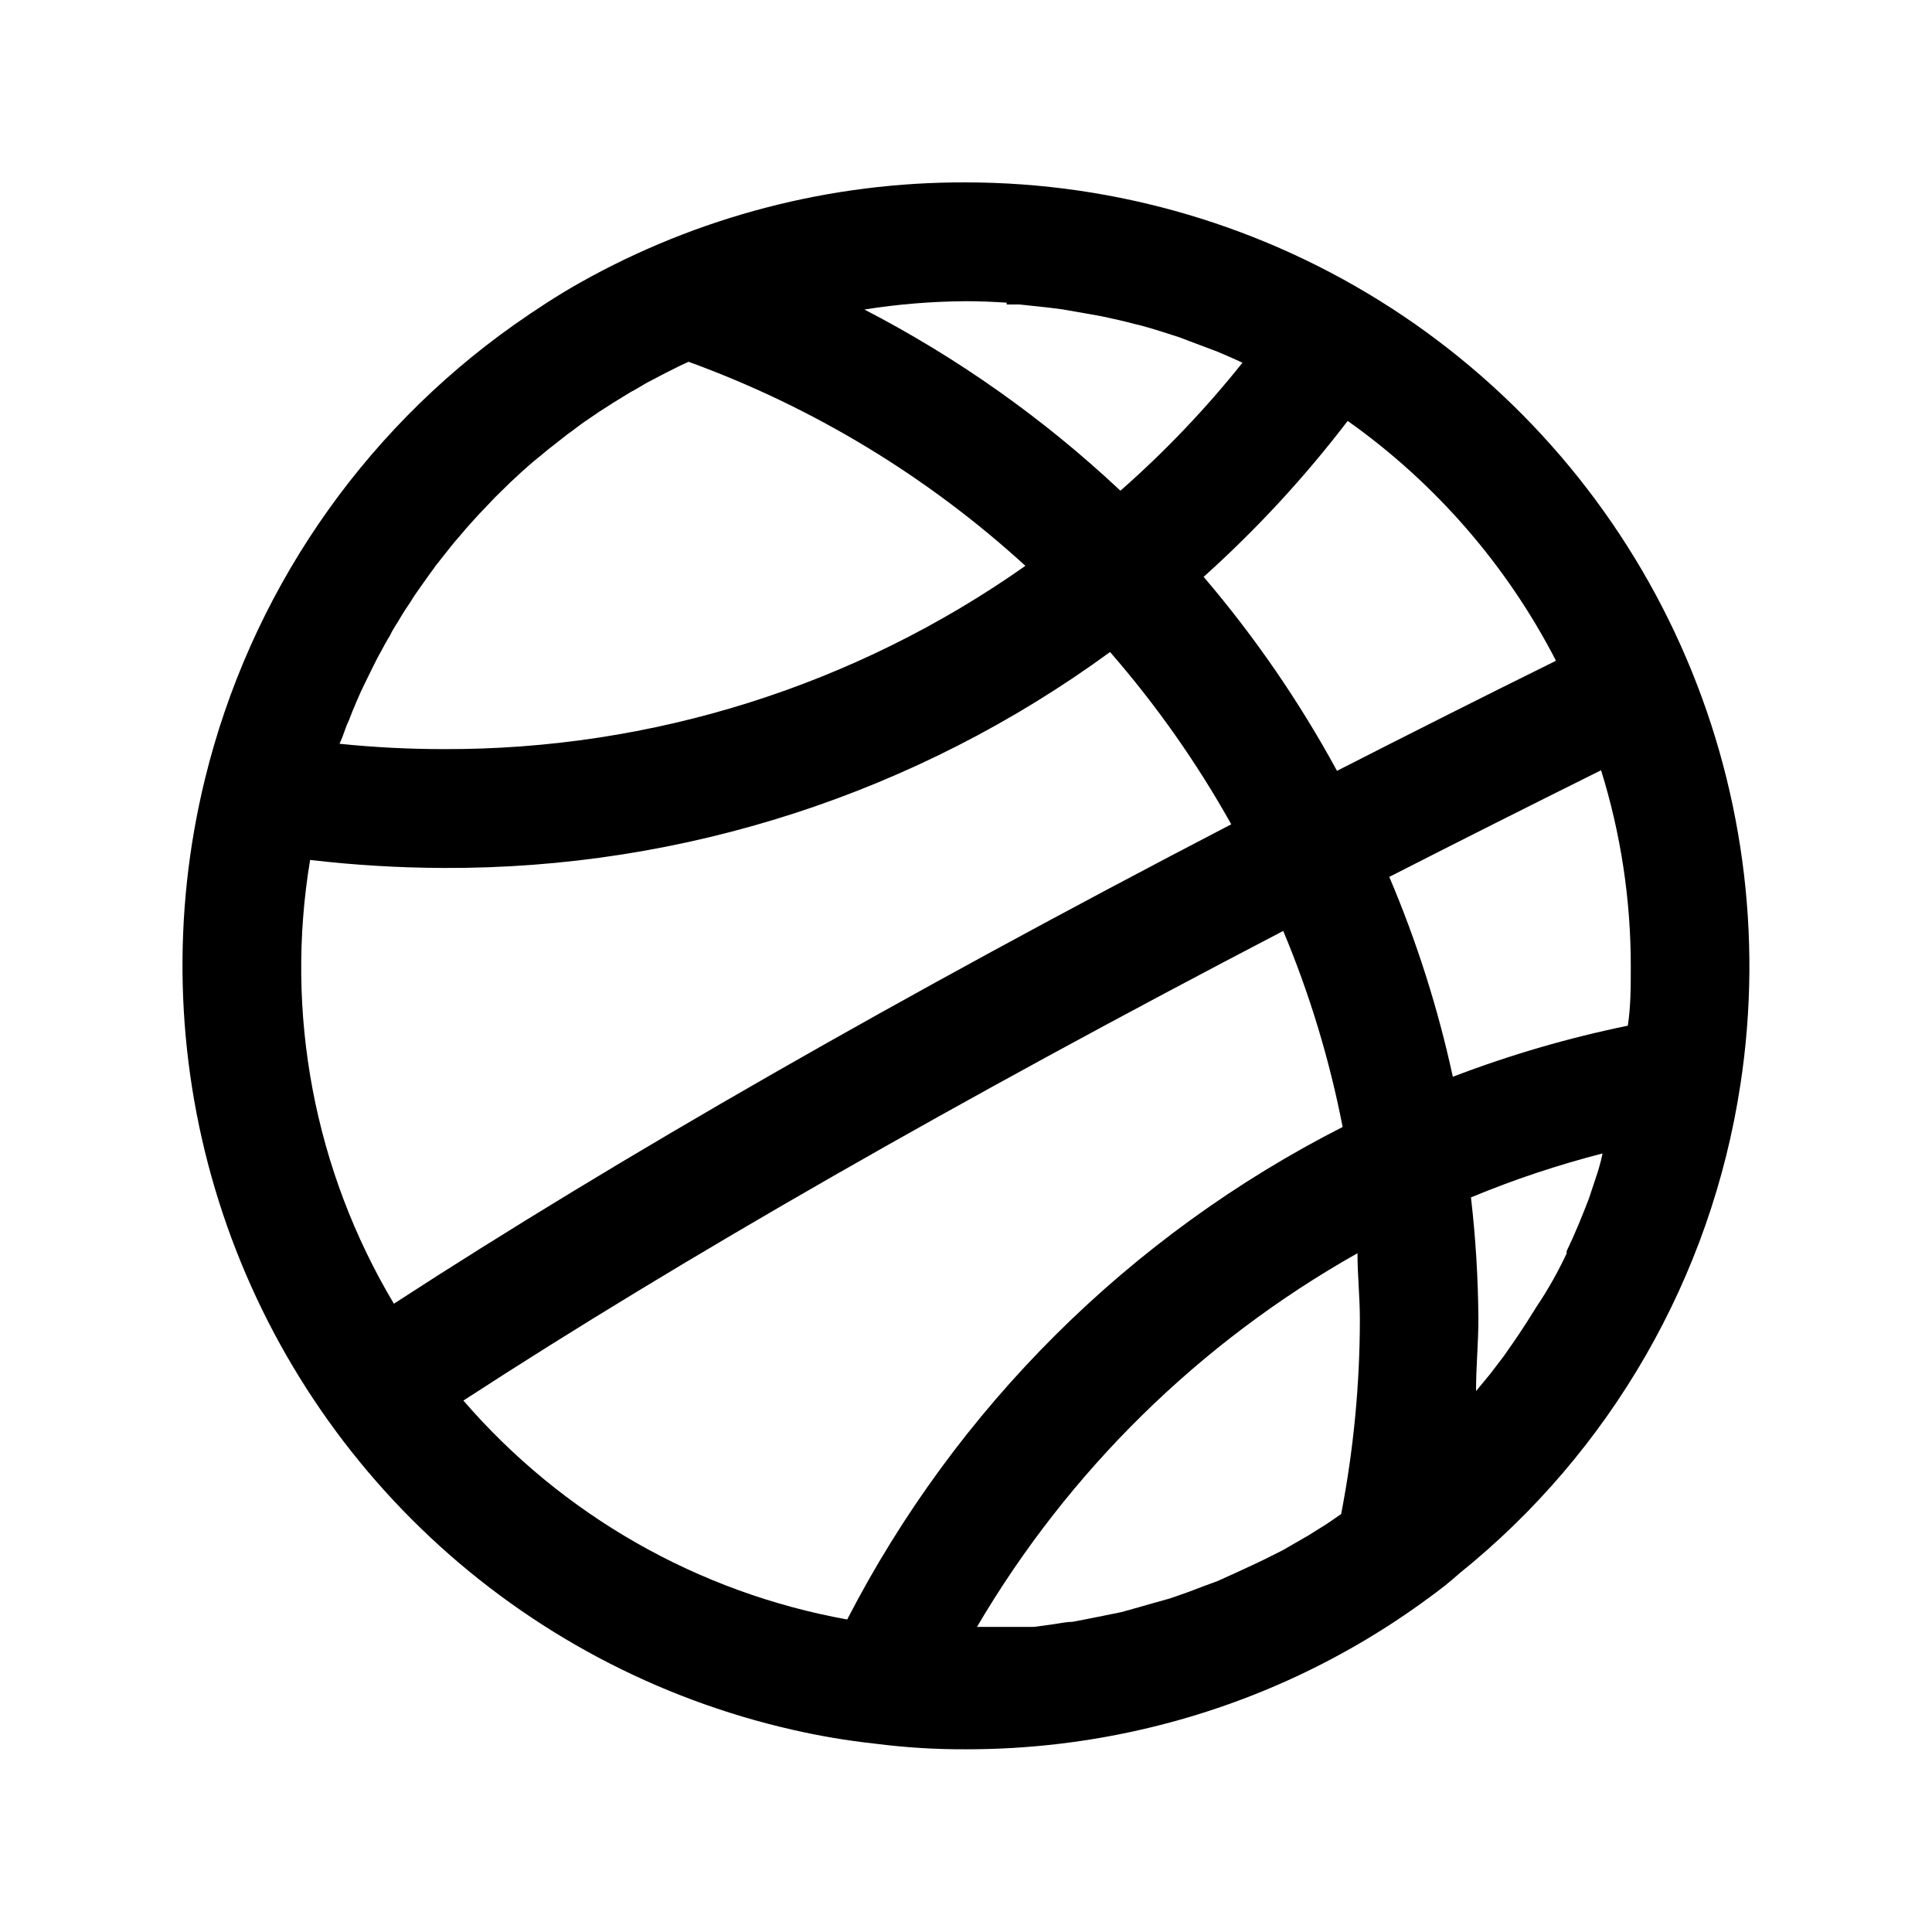
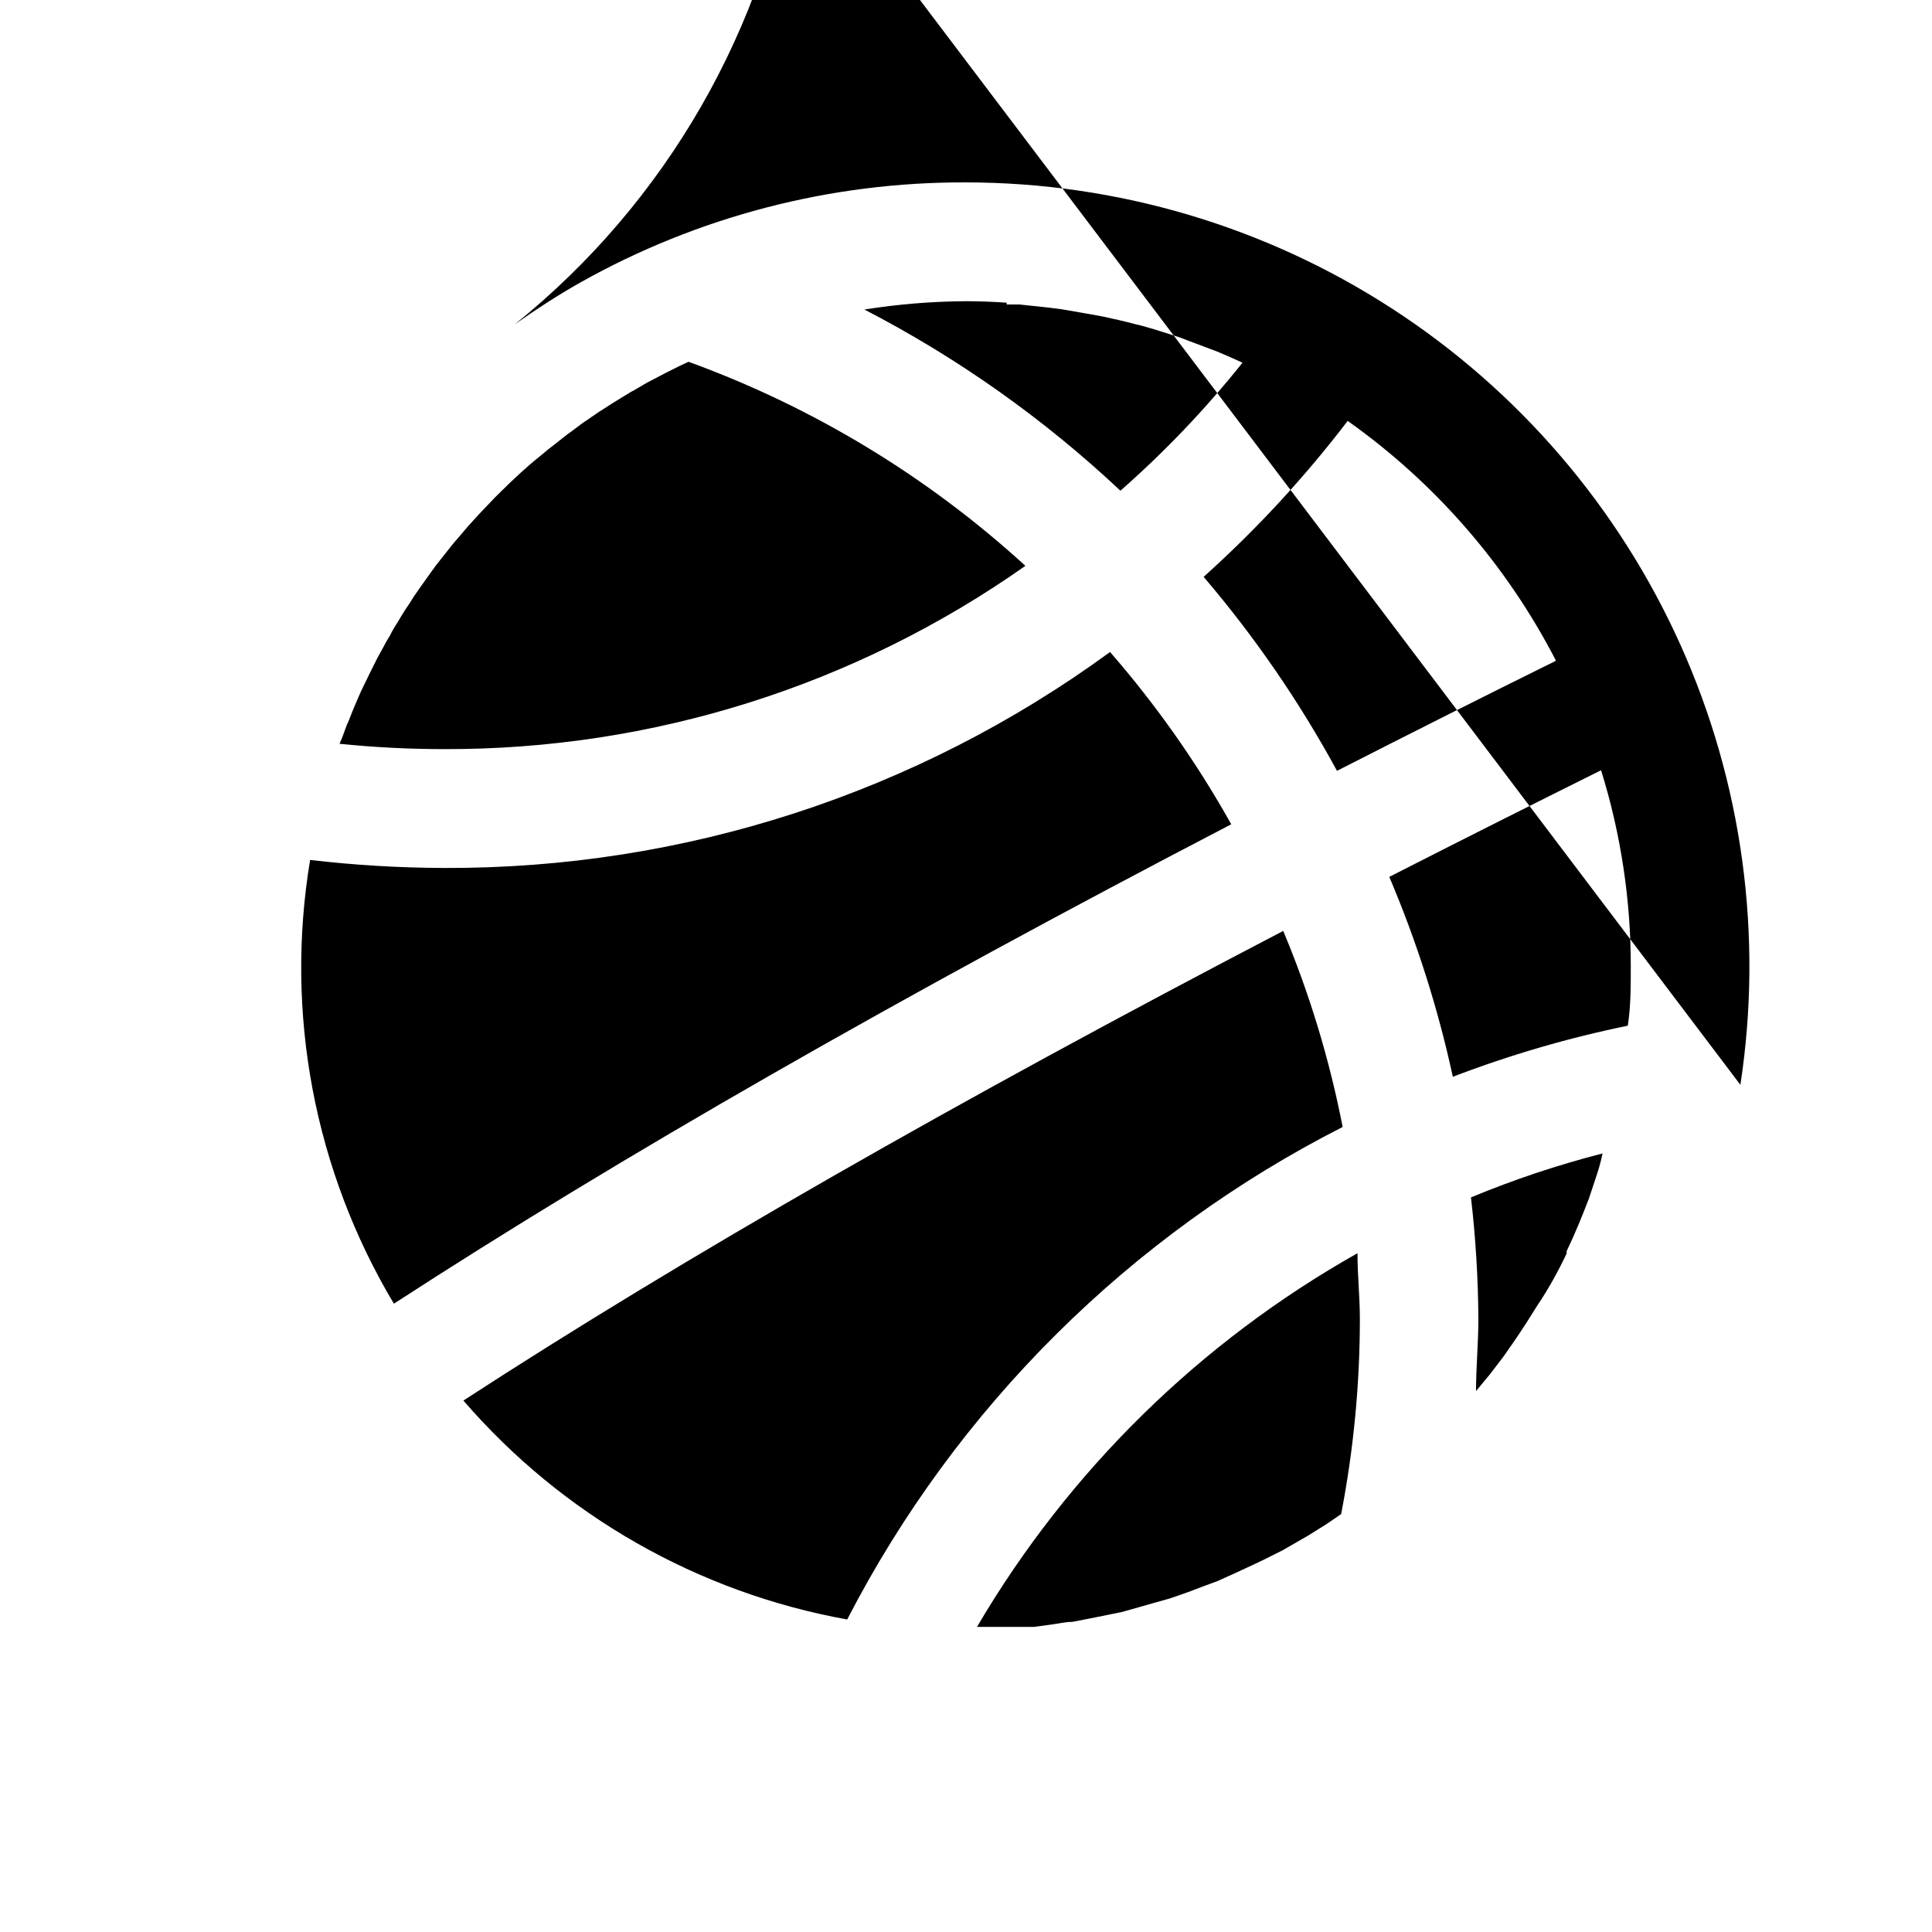
<svg xmlns="http://www.w3.org/2000/svg" fill="#000000" width="800px" height="800px" version="1.1" viewBox="144 144 512 512">
-   <path d="m605.22 431.49c6.051-39.562 0.547-80.031-15.855-116.54-16.398-36.508-42.996-67.5-76.59-89.254-33.594-21.75-72.758-33.336-112.78-33.359-35.84-0.137-71.102 9.031-102.34 26.605-5.984 3.387-11.652 7.086-17.238 11.02h-0.004c-41.016 28.949-70.18 71.758-82.105 120.52-8.75 35.781-7.832 73.246 2.668 108.56 10.496 35.309 30.195 67.191 57.074 92.383 26.879 25.188 59.973 42.777 95.887 50.961 7.242 1.668 14.578 2.902 21.965 3.703 7.988 1.027 16.035 1.527 24.09 1.492 16.52 0.02 32.984-1.938 49.043-5.824 26.668-6.441 51.777-18.164 73.836-34.48 2.832-2.047 5.512-4.172 7.871-6.297h0.004c40.156-32.32 66.727-78.531 74.469-129.49zm-38.496 25.191-1.652 4.961c-1.812 4.723-3.699 9.367-5.902 13.934v0.629c-2.281 4.801-4.801 9.367-7.871 13.934l-2.676 4.25c-1.969 3.07-4.016 6.062-6.141 9.055l-3.543 4.644-3.777 4.566c0-6.375 0.629-12.832 0.629-19.207l-0.004-0.008c-0.07-10.73-0.727-21.453-1.965-32.117 11.332-4.703 22.984-8.598 34.871-11.648-0.473 2.359-1.18 4.723-1.969 7.004zm-62.977 19.445c0 5.824 0.629 11.57 0.629 17.32l0.004-0.008c0 17.387-1.66 34.73-4.961 51.801l-3.777 2.598-5.039 3.148-1.652 0.945-5.039 2.914-5.195 2.594-2.992 1.418-4.25 1.969-4.879 2.203-3.856 1.418-3.938 1.496-4.723 1.652-4.488 1.258-3.856 1.102-4.488 1.258-5.039 1.023-3.938 0.789-4.094 0.789c-1.812 0-3.699 0.473-5.512 0.707l-4.723 0.629h-8.973-6.062v0.004c24.285-41.332 59.078-75.5 100.84-99.031zm25.27-46.762v-0.004c-3.934-18.148-9.574-35.887-16.844-52.977 19.129-9.762 37.941-19.207 56.129-28.262h-0.004c5.238 16.82 7.891 34.34 7.875 51.957 0 5.352 0 10.707-0.789 15.742-15.801 3.238-31.309 7.766-46.367 13.539zm27.238-110.21c-18.812 9.289-38.18 19.051-57.938 29.125-9.961-18.32-21.809-35.547-35.344-51.406 13.984-12.555 26.77-26.391 38.176-41.328 23.168 16.418 42.066 38.148 55.105 63.371zm-145.48-94.465h3.387l7.398 0.789 3.777 0.473 7.242 1.258 3.465 0.629c2.914 0.629 5.824 1.258 8.738 2.047l1.652 0.395c3.465 0.945 6.848 2.047 10.234 3.148l2.676 1.023 7.32 2.754 3.465 1.496 3.148 1.418v-0.004c-9.766 12.238-20.59 23.594-32.352 33.93-20.289-19.066-43.129-35.227-67.855-48.02 8.902-1.41 17.902-2.148 26.922-2.203 3.621 0 7.16 0.156 10.781 0.391zm-176.09 114.77 1.18-3.227 0.629-1.418c0.551-1.496 1.18-2.992 1.812-4.488l1.34-3.07 0.945-1.969 1.965-4.012 1.418-2.832 1.34-2.441c0.629-1.18 1.258-2.363 1.969-3.465h-0.004c0.398-0.836 0.844-1.652 1.34-2.438 0.629-0.945 1.18-1.891 1.73-2.832 0.551-0.945 1.418-2.281 2.203-3.387l1.18-1.891 2.203-3.148 2.754-3.856 0.004-0.004c0.227-0.227 0.414-0.492 0.551-0.785l2.676-3.387c1.18-1.496 2.281-2.914 3.543-4.328 1.258-1.418 1.891-2.281 2.914-3.387 1.023-1.102 2.441-2.754 3.777-4.094l3.07-3.227 4.016-3.938 3.227-2.992c1.418-1.258 2.832-2.519 4.328-3.699 1.496-1.18 2.203-1.891 3.387-2.754l4.41-3.465 0.789-0.551 2.832-2.125 4.488-3.07 1.102-0.707 2.832-1.812 4.488-2.754 1.023-0.551 3.227-1.891 4.961-2.598 3.777-1.891 2.363-1.102-0.004 0.004c33.012 12.008 63.344 30.379 89.27 54.078-45.102 31.777-98.965 48.75-154.13 48.57-9.23 0-18.453-0.473-27.633-1.414zm-8.504 32.434c11.758 1.379 23.586 2.086 35.426 2.125 63.457 0.273 125.34-19.785 176.57-57.227 12.246 14.07 23.012 29.371 32.117 45.656-88.09 45.816-162.56 88.48-221.91 127.05-21.094-35.336-28.961-77.016-22.199-117.61zm40.621 143.27c58.094-37.785 131.07-79.508 217.27-124.46l-0.004 0.004c7.008 16.734 12.281 34.145 15.746 51.953-56.363 28.672-102.3 74.328-131.3 130.52-39.543-7.129-75.445-27.609-101.71-58.016z" />
+   <path d="m605.22 431.49c6.051-39.562 0.547-80.031-15.855-116.54-16.398-36.508-42.996-67.5-76.59-89.254-33.594-21.75-72.758-33.336-112.78-33.359-35.84-0.137-71.102 9.031-102.34 26.605-5.984 3.387-11.652 7.086-17.238 11.02h-0.004h0.004c40.156-32.32 66.727-78.531 74.469-129.49zm-38.496 25.191-1.652 4.961c-1.812 4.723-3.699 9.367-5.902 13.934v0.629c-2.281 4.801-4.801 9.367-7.871 13.934l-2.676 4.25c-1.969 3.07-4.016 6.062-6.141 9.055l-3.543 4.644-3.777 4.566c0-6.375 0.629-12.832 0.629-19.207l-0.004-0.008c-0.07-10.73-0.727-21.453-1.965-32.117 11.332-4.703 22.984-8.598 34.871-11.648-0.473 2.359-1.18 4.723-1.969 7.004zm-62.977 19.445c0 5.824 0.629 11.57 0.629 17.32l0.004-0.008c0 17.387-1.66 34.73-4.961 51.801l-3.777 2.598-5.039 3.148-1.652 0.945-5.039 2.914-5.195 2.594-2.992 1.418-4.25 1.969-4.879 2.203-3.856 1.418-3.938 1.496-4.723 1.652-4.488 1.258-3.856 1.102-4.488 1.258-5.039 1.023-3.938 0.789-4.094 0.789c-1.812 0-3.699 0.473-5.512 0.707l-4.723 0.629h-8.973-6.062v0.004c24.285-41.332 59.078-75.5 100.84-99.031zm25.27-46.762v-0.004c-3.934-18.148-9.574-35.887-16.844-52.977 19.129-9.762 37.941-19.207 56.129-28.262h-0.004c5.238 16.82 7.891 34.34 7.875 51.957 0 5.352 0 10.707-0.789 15.742-15.801 3.238-31.309 7.766-46.367 13.539zm27.238-110.21c-18.812 9.289-38.18 19.051-57.938 29.125-9.961-18.32-21.809-35.547-35.344-51.406 13.984-12.555 26.77-26.391 38.176-41.328 23.168 16.418 42.066 38.148 55.105 63.371zm-145.48-94.465h3.387l7.398 0.789 3.777 0.473 7.242 1.258 3.465 0.629c2.914 0.629 5.824 1.258 8.738 2.047l1.652 0.395c3.465 0.945 6.848 2.047 10.234 3.148l2.676 1.023 7.32 2.754 3.465 1.496 3.148 1.418v-0.004c-9.766 12.238-20.59 23.594-32.352 33.93-20.289-19.066-43.129-35.227-67.855-48.02 8.902-1.41 17.902-2.148 26.922-2.203 3.621 0 7.16 0.156 10.781 0.391zm-176.09 114.77 1.18-3.227 0.629-1.418c0.551-1.496 1.18-2.992 1.812-4.488l1.34-3.07 0.945-1.969 1.965-4.012 1.418-2.832 1.34-2.441c0.629-1.18 1.258-2.363 1.969-3.465h-0.004c0.398-0.836 0.844-1.652 1.34-2.438 0.629-0.945 1.18-1.891 1.73-2.832 0.551-0.945 1.418-2.281 2.203-3.387l1.18-1.891 2.203-3.148 2.754-3.856 0.004-0.004c0.227-0.227 0.414-0.492 0.551-0.785l2.676-3.387c1.18-1.496 2.281-2.914 3.543-4.328 1.258-1.418 1.891-2.281 2.914-3.387 1.023-1.102 2.441-2.754 3.777-4.094l3.07-3.227 4.016-3.938 3.227-2.992c1.418-1.258 2.832-2.519 4.328-3.699 1.496-1.18 2.203-1.891 3.387-2.754l4.41-3.465 0.789-0.551 2.832-2.125 4.488-3.07 1.102-0.707 2.832-1.812 4.488-2.754 1.023-0.551 3.227-1.891 4.961-2.598 3.777-1.891 2.363-1.102-0.004 0.004c33.012 12.008 63.344 30.379 89.27 54.078-45.102 31.777-98.965 48.75-154.13 48.57-9.23 0-18.453-0.473-27.633-1.414zm-8.504 32.434c11.758 1.379 23.586 2.086 35.426 2.125 63.457 0.273 125.34-19.785 176.57-57.227 12.246 14.07 23.012 29.371 32.117 45.656-88.09 45.816-162.56 88.48-221.91 127.05-21.094-35.336-28.961-77.016-22.199-117.61zm40.621 143.27c58.094-37.785 131.07-79.508 217.27-124.46l-0.004 0.004c7.008 16.734 12.281 34.145 15.746 51.953-56.363 28.672-102.3 74.328-131.3 130.52-39.543-7.129-75.445-27.609-101.71-58.016z" />
</svg>